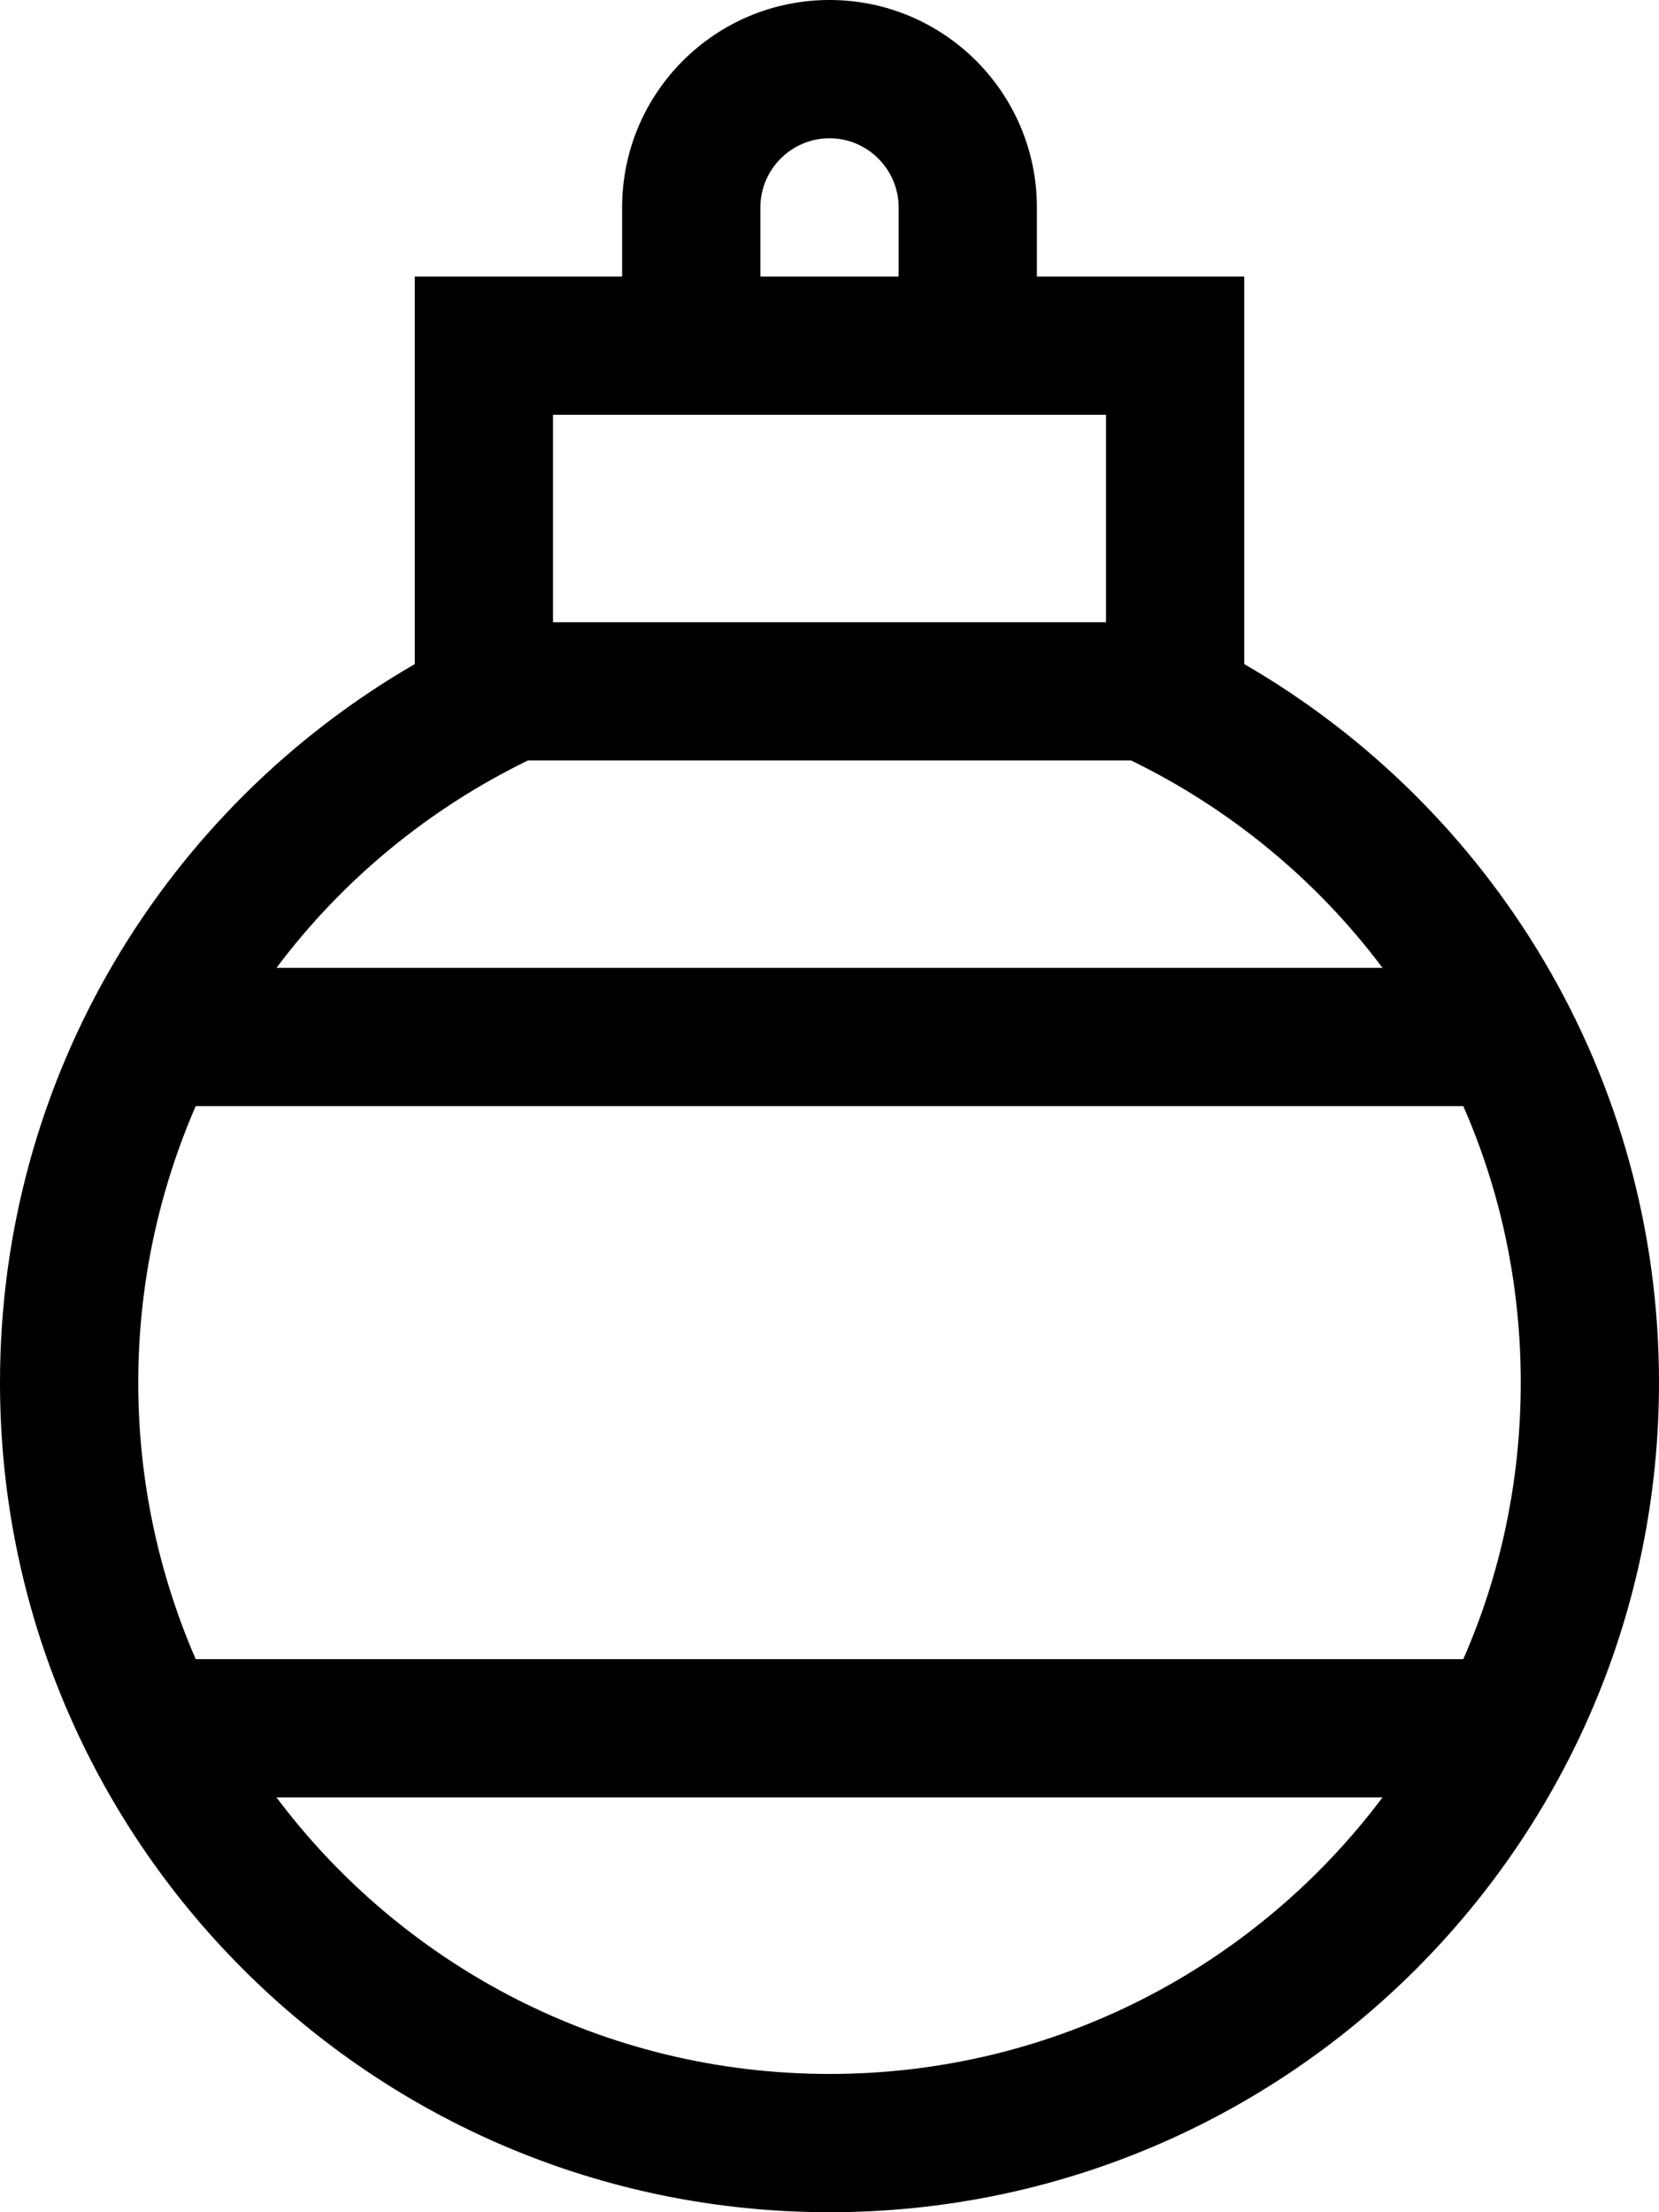
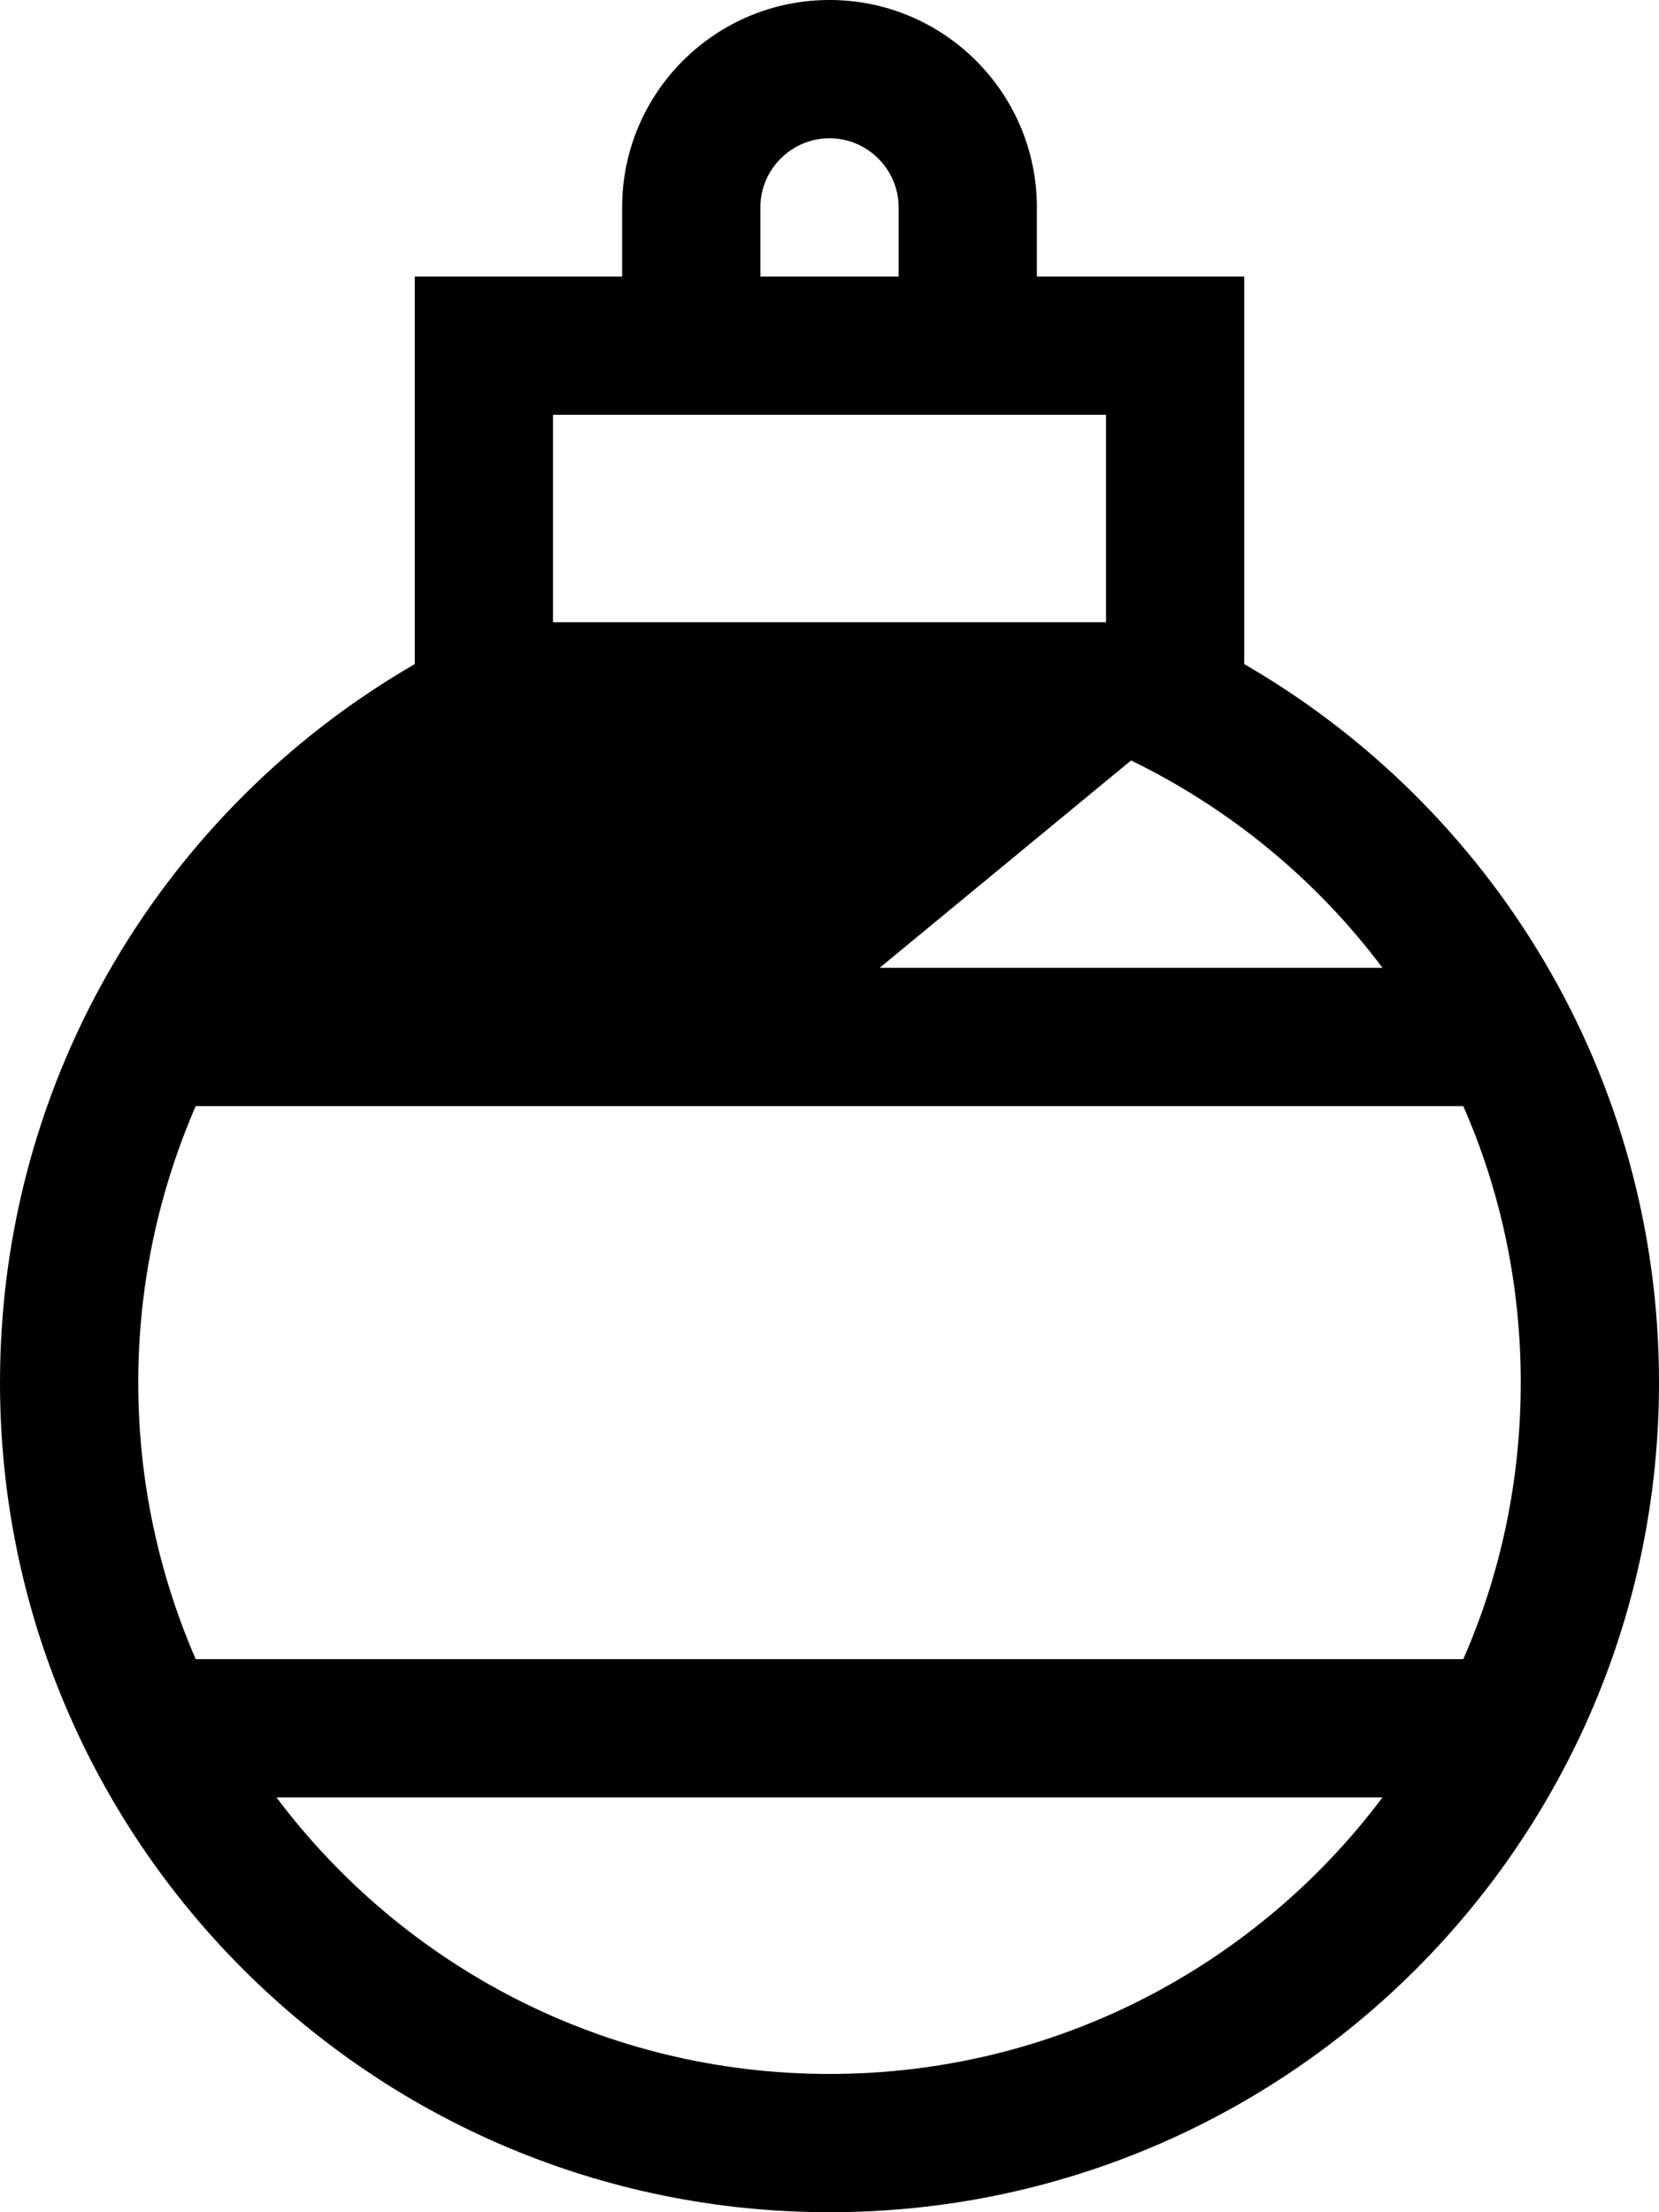
<svg xmlns="http://www.w3.org/2000/svg" viewBox="0 0 384 512">
-   <path d="M208 64l-32 0 0-16c0-8.8 7.2-16 16-16s16 7.2 16 16l0 16zm32 0l0-16c0-26.5-21.5-48-48-48s-48 21.5-48 48l0 16-16 0L96 64l0 32 0 48 0 9.7C38.6 186.9 0 248.9 0 320C0 426 86 512 192 512s192-86 192-192c0-71.1-38.6-133.1-96-166.3l0-9.7 0-48 0-32-32 0-16 0zm21.8 112c23 11.2 43 27.7 58.2 48L64 224c15.2-20.3 35.2-36.8 58.2-48l5.8 0 128 0 5.8 0zM144 96l32 0 32 0 32 0 16 0 0 48-128 0 0-48 16 0zM32 320c0-22.8 4.8-44.4 13.3-64l293.4 0c8.6 19.6 13.3 41.2 13.3 64s-4.7 44.4-13.3 64L45.3 384C36.8 364.4 32 342.8 32 320zM192 480c-52.3 0-98.8-25.1-128-64l256 0c-29.2 38.9-75.7 64-128 64z" />
+   <path d="M208 64l-32 0 0-16c0-8.8 7.2-16 16-16s16 7.2 16 16l0 16zm32 0l0-16c0-26.5-21.5-48-48-48s-48 21.5-48 48l0 16-16 0L96 64l0 32 0 48 0 9.7C38.6 186.9 0 248.9 0 320C0 426 86 512 192 512s192-86 192-192c0-71.1-38.6-133.1-96-166.3l0-9.7 0-48 0-32-32 0-16 0zm21.8 112c23 11.2 43 27.7 58.2 48L64 224l5.8 0 128 0 5.8 0zM144 96l32 0 32 0 32 0 16 0 0 48-128 0 0-48 16 0zM32 320c0-22.8 4.8-44.4 13.3-64l293.4 0c8.6 19.6 13.3 41.2 13.3 64s-4.7 44.4-13.3 64L45.3 384C36.8 364.4 32 342.8 32 320zM192 480c-52.3 0-98.8-25.1-128-64l256 0c-29.2 38.9-75.7 64-128 64z" />
</svg>